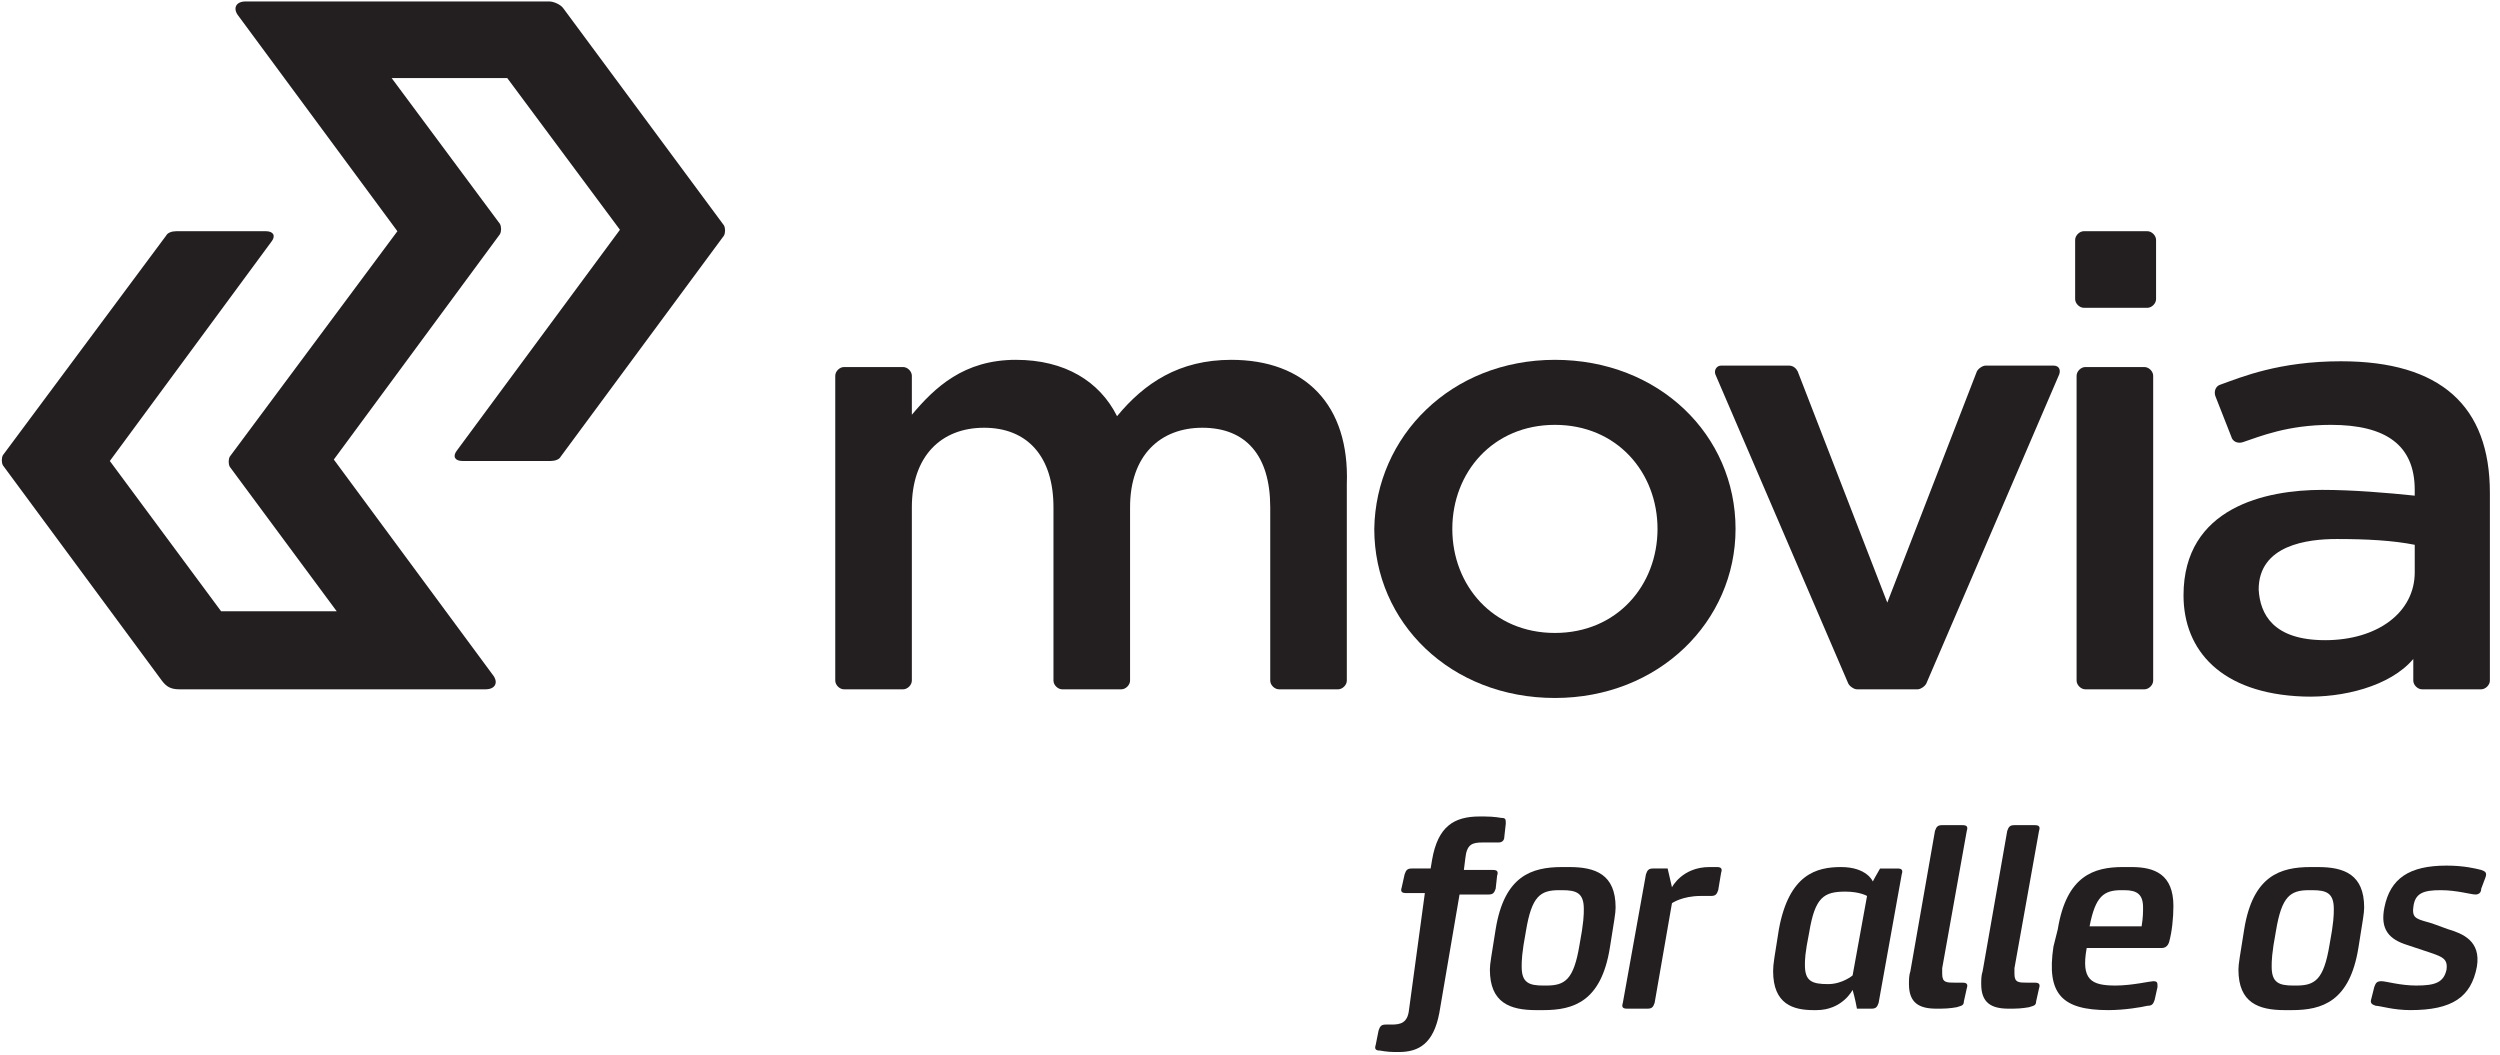
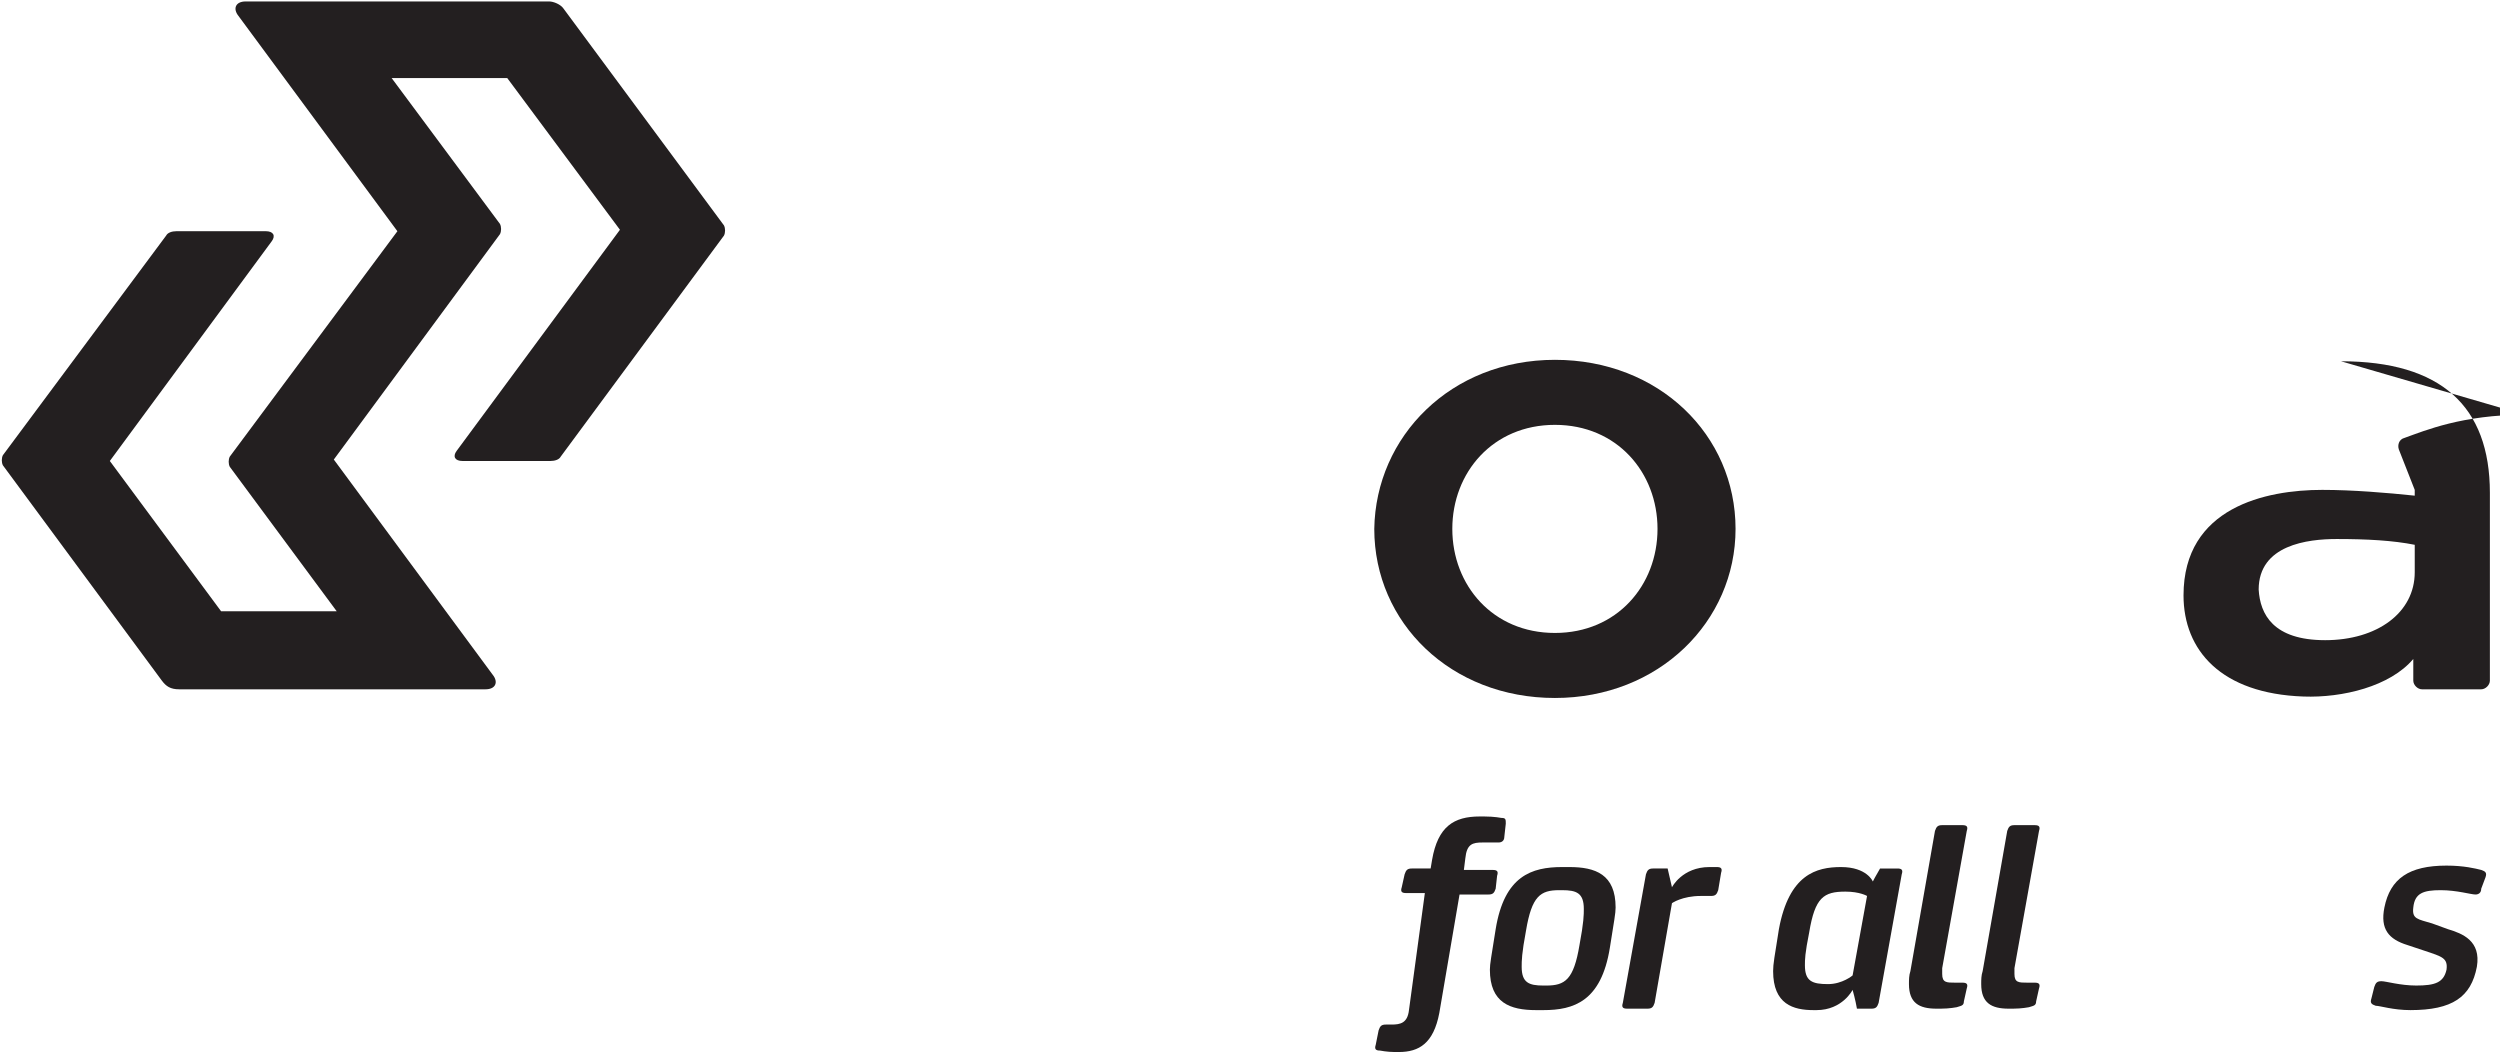
<svg xmlns="http://www.w3.org/2000/svg" height="73" viewBox="0 0 173 73" width="173">
  <g fill="#231f20" fill-rule="evenodd">
    <path d="M42.9 15.9L35.1 5.4h-8l7.5 10.1c.1.2.1.5 0 .7L23.1 31.8l11 14.9c.4.5.2 1-.5 1H12.4c-.6 0-.9-.2-1.2-.6L.2 32.2c-.1-.2-.1-.5 0-.7l11.3-15.2c.1-.2.4-.3.7-.3h6.2c.5 0 .7.3.4.7L7.6 31.9l7.7 10.4h8l-7.4-10c-.1-.2-.1-.5 0-.7L27.5 16l-11-14.9c-.4-.5-.2-1 .5-1h21c.3 0 .8.2 1 .5l11.1 15c.1.2.1.5 0 .7L38.8 31.6c-.1.2-.4.3-.7.3H32c-.5 0-.7-.3-.4-.7z" />
    <path d="M107.6 24.9c7.2 0 12.5 5.2 12.5 11.7 0 6.4-5.3 11.7-12.5 11.7s-12.5-5.2-12.5-11.7c.1-6.4 5.3-11.7 12.5-11.7zm0 4.5c-4.3 0-7.1 3.3-7.1 7.2s2.8 7.2 7.1 7.2 7.1-3.3 7.1-7.2-2.8-7.2-7.1-7.2z" fill-rule="nonzero" />
-     <path d="M85.2 24.9c-3.6 0-6 1.6-7.9 3.9-1.2-2.4-3.6-3.9-7-3.9-3.6 0-5.6 1.9-7.2 3.8V26c0-.3-.3-.6-.6-.6h-4.1c-.3 0-.6.3-.6.6v21.1c0 .3.3.6.6.6h4.1c.3 0 .6-.3.6-.6v-12c0-3.5 2-5.5 5-5.5s4.8 2 4.8 5.5v12c0 .3.3.6.6.6h4.1c.3 0 .6-.3.6-.6v-12c0-3.6 2.1-5.5 5-5.5 3 0 4.7 1.9 4.7 5.5v12c0 .3.3.6.6.6h4.1c.3 0 .6-.3.6-.6V33.5c.2-5.5-2.9-8.6-8-8.6zm47.5 22.8c.2 0 .5-.2.6-.4l9.2-21.4c.1-.3 0-.6-.4-.6h-4.7c-.2 0-.5.2-.6.4l-6.2 16-6.2-16c-.1-.2-.3-.4-.6-.4h-4.7c-.3 0-.5.3-.4.6l9.2 21.4c.1.2.4.4.6.4zm11.6 0c-.3 0-.6-.3-.6-.6V26c0-.3.3-.6.6-.6h4.1c.3 0 .6.3.6.6v21.1c0 .3-.3.6-.6.6zm-.1-26.4c-.3 0-.6-.3-.6-.6v-4.1c0-.3.3-.6.6-.6h4.4c.3 0 .6.3.6.6v4.1c0 .3-.3.6-.6.6z" />
-     <path d="M162 25c6.9 0 10.3 3.1 10.3 9.1v13c0 .3-.3.6-.6.6h-4.1c-.3 0-.6-.3-.6-.6v-1.5c-1.6 1.9-4.9 2.7-7.6 2.6-5.7-.2-8.3-3.2-8.3-7 0-6.1 5.7-7.3 9.6-7.3 2.1 0 4.5.2 6.4.4v-.4c0-3.1-2-4.5-5.8-4.5-3 0-4.9.8-6.1 1.2-.3.1-.7 0-.8-.4l-1.1-2.8c-.1-.3 0-.7.4-.8 1.4-.5 4-1.6 8.3-1.6zm-1.1 19.3c3.6 0 6.2-1.9 6.2-4.7v-1.9c-1.5-.3-3.3-.4-5.4-.4-2 0-5.4.4-5.4 3.5.1 1.7 1 3.5 4.6 3.5z" fill-rule="nonzero" />
+     <path d="M162 25c6.9 0 10.3 3.1 10.3 9.1v13c0 .3-.3.6-.6.6h-4.1c-.3 0-.6-.3-.6-.6v-1.5c-1.6 1.9-4.9 2.7-7.6 2.6-5.7-.2-8.3-3.2-8.3-7 0-6.1 5.7-7.3 9.6-7.3 2.1 0 4.5.2 6.4.4v-.4l-1.1-2.8c-.1-.3 0-.7.4-.8 1.4-.5 4-1.6 8.3-1.6zm-1.1 19.3c3.6 0 6.2-1.9 6.2-4.7v-1.9c-1.5-.3-3.3-.4-5.4-.4-2 0-5.4.4-5.4 3.5.1 1.7 1 3.5 4.6 3.5z" fill-rule="nonzero" />
    <path d="M98.6 61.8h-1.3c-.3 0-.4-.1-.3-.4l.2-.9c.1-.3.2-.4.5-.4H99l.1-.6c.4-2.3 1.5-3 3.3-3h.3c.7 0 1.2.1 1.2.1.3 0 .3.1.3.4l-.1.9c0 .3-.2.4-.4.4h-1.1c-.7 0-1.1.1-1.2 1.1l-.1.8h2c.3 0 .4.1.3.4l-.1.9c-.1.3-.2.4-.5.4h-2l-1.4 8.2c-.4 2.1-1.4 2.7-2.8 2.7h-.3c-.5 0-1-.1-1-.1-.3 0-.4-.1-.3-.4l.2-1c.1-.3.2-.4.5-.4h.4c.6 0 1.1-.1 1.2-1z" />
    <path d="M106.3 69.9c-1.8 0-3.2-.5-3.2-2.8 0-.4.1-.9.4-2.8.6-3.7 2.5-4.3 4.6-4.3h.5c1.8 0 3.2.5 3.2 2.8 0 .4-.1.9-.4 2.8-.6 3.7-2.5 4.3-4.6 4.3zm1.6-8.3c-1.3 0-1.9.4-2.3 2.8-.3 1.6-.3 2.1-.3 2.5 0 1.1.5 1.3 1.5 1.3h.2c1.3 0 1.9-.4 2.3-2.8.3-1.6.3-2.1.3-2.5 0-1.1-.5-1.3-1.5-1.3z" fill-rule="nonzero" />
    <path d="M117.7 62c-1.3 0-2 .5-2 .5l-1.2 6.9c-.1.3-.2.4-.5.4h-1.4c-.3 0-.4-.1-.3-.4l1.6-8.9c.1-.3.2-.4.5-.4h1l.3 1.3s.7-1.4 2.6-1.4h.5c.3 0 .4.1.3.4l-.2 1.2c-.1.3-.2.4-.5.4z" />
    <path d="M128.5 69.8c-.1-.6-.3-1.3-.3-1.3s-.7 1.4-2.5 1.4h-.2c-1.4 0-2.8-.4-2.8-2.7 0-.5.1-1 .4-2.9.7-3.8 2.6-4.3 4.3-4.3 1.8 0 2.2 1 2.2 1s.2-.4.5-.9h1.2c.3 0 .4.1.3.4l-1.6 8.9c-.1.3-.2.4-.5.4zm-3.3-5.3c-.3 1.5-.3 1.9-.3 2.3 0 1.1.5 1.3 1.6 1.3 1 0 1.7-.6 1.7-.6l1-5.5s-.5-.3-1.5-.3c-1.5 0-2.1.4-2.5 2.8z" fill-rule="nonzero" />
    <path d="M134.4 67v.4c0 .6.3.6.9.6h.5c.3 0 .4.1.3.4l-.2.9c0 .3-.2.3-.5.4 0 0-.5.1-1.1.1h-.3c-1.2 0-1.9-.4-1.9-1.7 0-.3 0-.6.1-.9l1.7-9.7c.1-.3.2-.4.5-.4h1.4c.3 0 .4.1.3.4zm5 0v.4c0 .6.3.6.9.6h.5c.3 0 .4.1.3.4l-.2.9c0 .3-.2.3-.5.4 0 0-.5.1-1.1.1h-.3c-1.2 0-1.9-.4-1.9-1.7 0-.3 0-.6.1-.9l1.7-9.7c.1-.3.2-.4.5-.4h1.4c.3 0 .4.1.3.4z" />
-     <path d="M142.4 64.3c.6-3.7 2.5-4.3 4.5-4.3h.6c1.6 0 2.9.5 2.9 2.7 0 .8-.1 1.8-.3 2.5-.1.3-.3.4-.5.4h-5.2c-.4 2.2.3 2.6 2 2.6 1.1 0 2.4-.3 2.6-.3.3 0 .3.1.3.4l-.2.9c-.1.3-.2.4-.5.4-.4.1-1.6.3-2.7.3-3.2 0-4.3-1.1-3.8-4.4zm4.4-2.7c-1.2 0-1.8.4-2.2 2.5h3.6c.1-.6.1-1 .1-1.3 0-.9-.4-1.2-1.3-1.2zm11.3 8.3c-1.8 0-3.2-.5-3.2-2.8 0-.4.1-.9.4-2.8.6-3.7 2.5-4.3 4.6-4.3h.5c1.8 0 3.2.5 3.2 2.8 0 .4-.1.9-.4 2.8-.6 3.7-2.5 4.3-4.6 4.3zm1.7-8.3c-1.3 0-1.9.4-2.3 2.8-.3 1.6-.3 2.1-.3 2.5 0 1.1.5 1.3 1.5 1.3h.2c1.3 0 1.9-.4 2.3-2.8.3-1.6.3-2.1.3-2.5 0-1.1-.5-1.3-1.5-1.3z" fill-rule="nonzero" />
    <path d="M171.7 61.5c0 .3-.2.4-.4.4-.3 0-1.3-.3-2.4-.3-1.2 0-1.8.2-1.9 1.2-.1.8.3.8 1.3 1.1l1.1.4c1 .3 2.3.8 2 2.6-.4 2.1-1.7 3-4.6 3-1.2 0-2.1-.3-2.4-.3-.3-.1-.4-.2-.3-.5l.2-.8c.1-.3.2-.4.5-.4s1.3.3 2.4.3c1.3 0 1.9-.2 2.1-1.1.1-.8-.3-.9-1.5-1.3l-1.2-.4c-1.3-.4-1.9-1.1-1.6-2.6.4-2 1.7-2.9 4.3-2.9 1.2 0 2 .2 2.4.3.3.1.4.2.3.5z" />
  </g>
</svg>